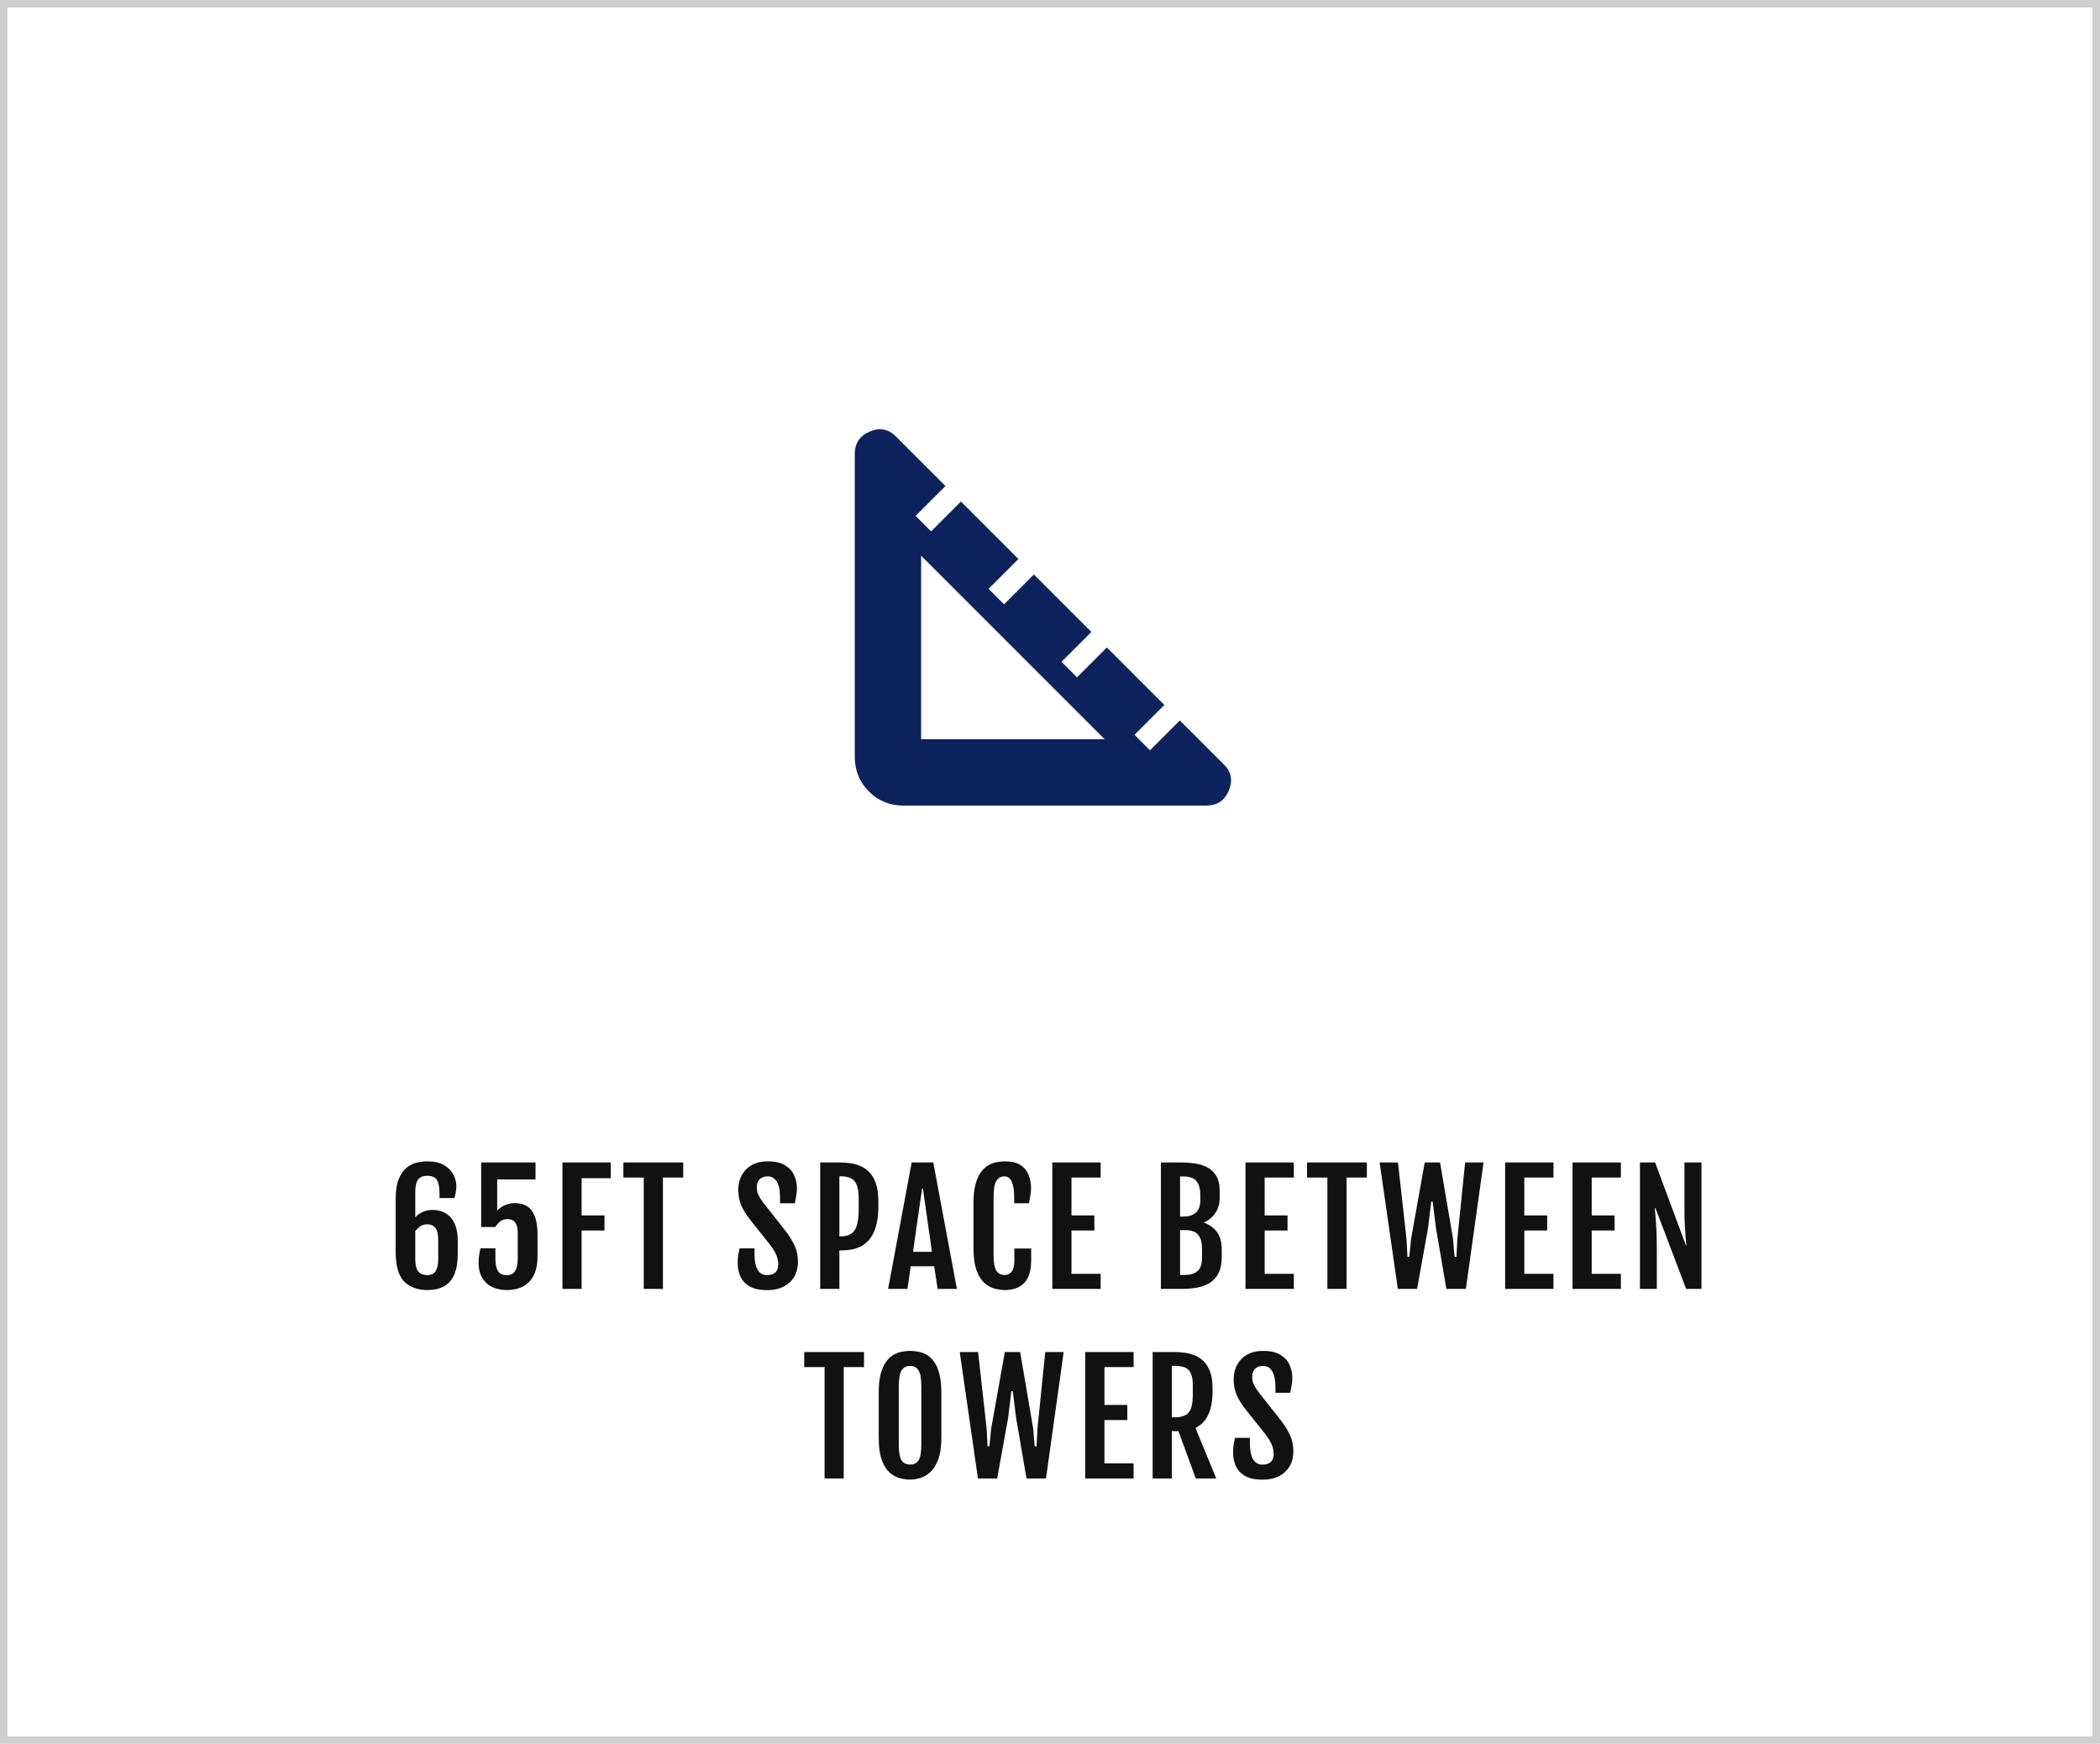
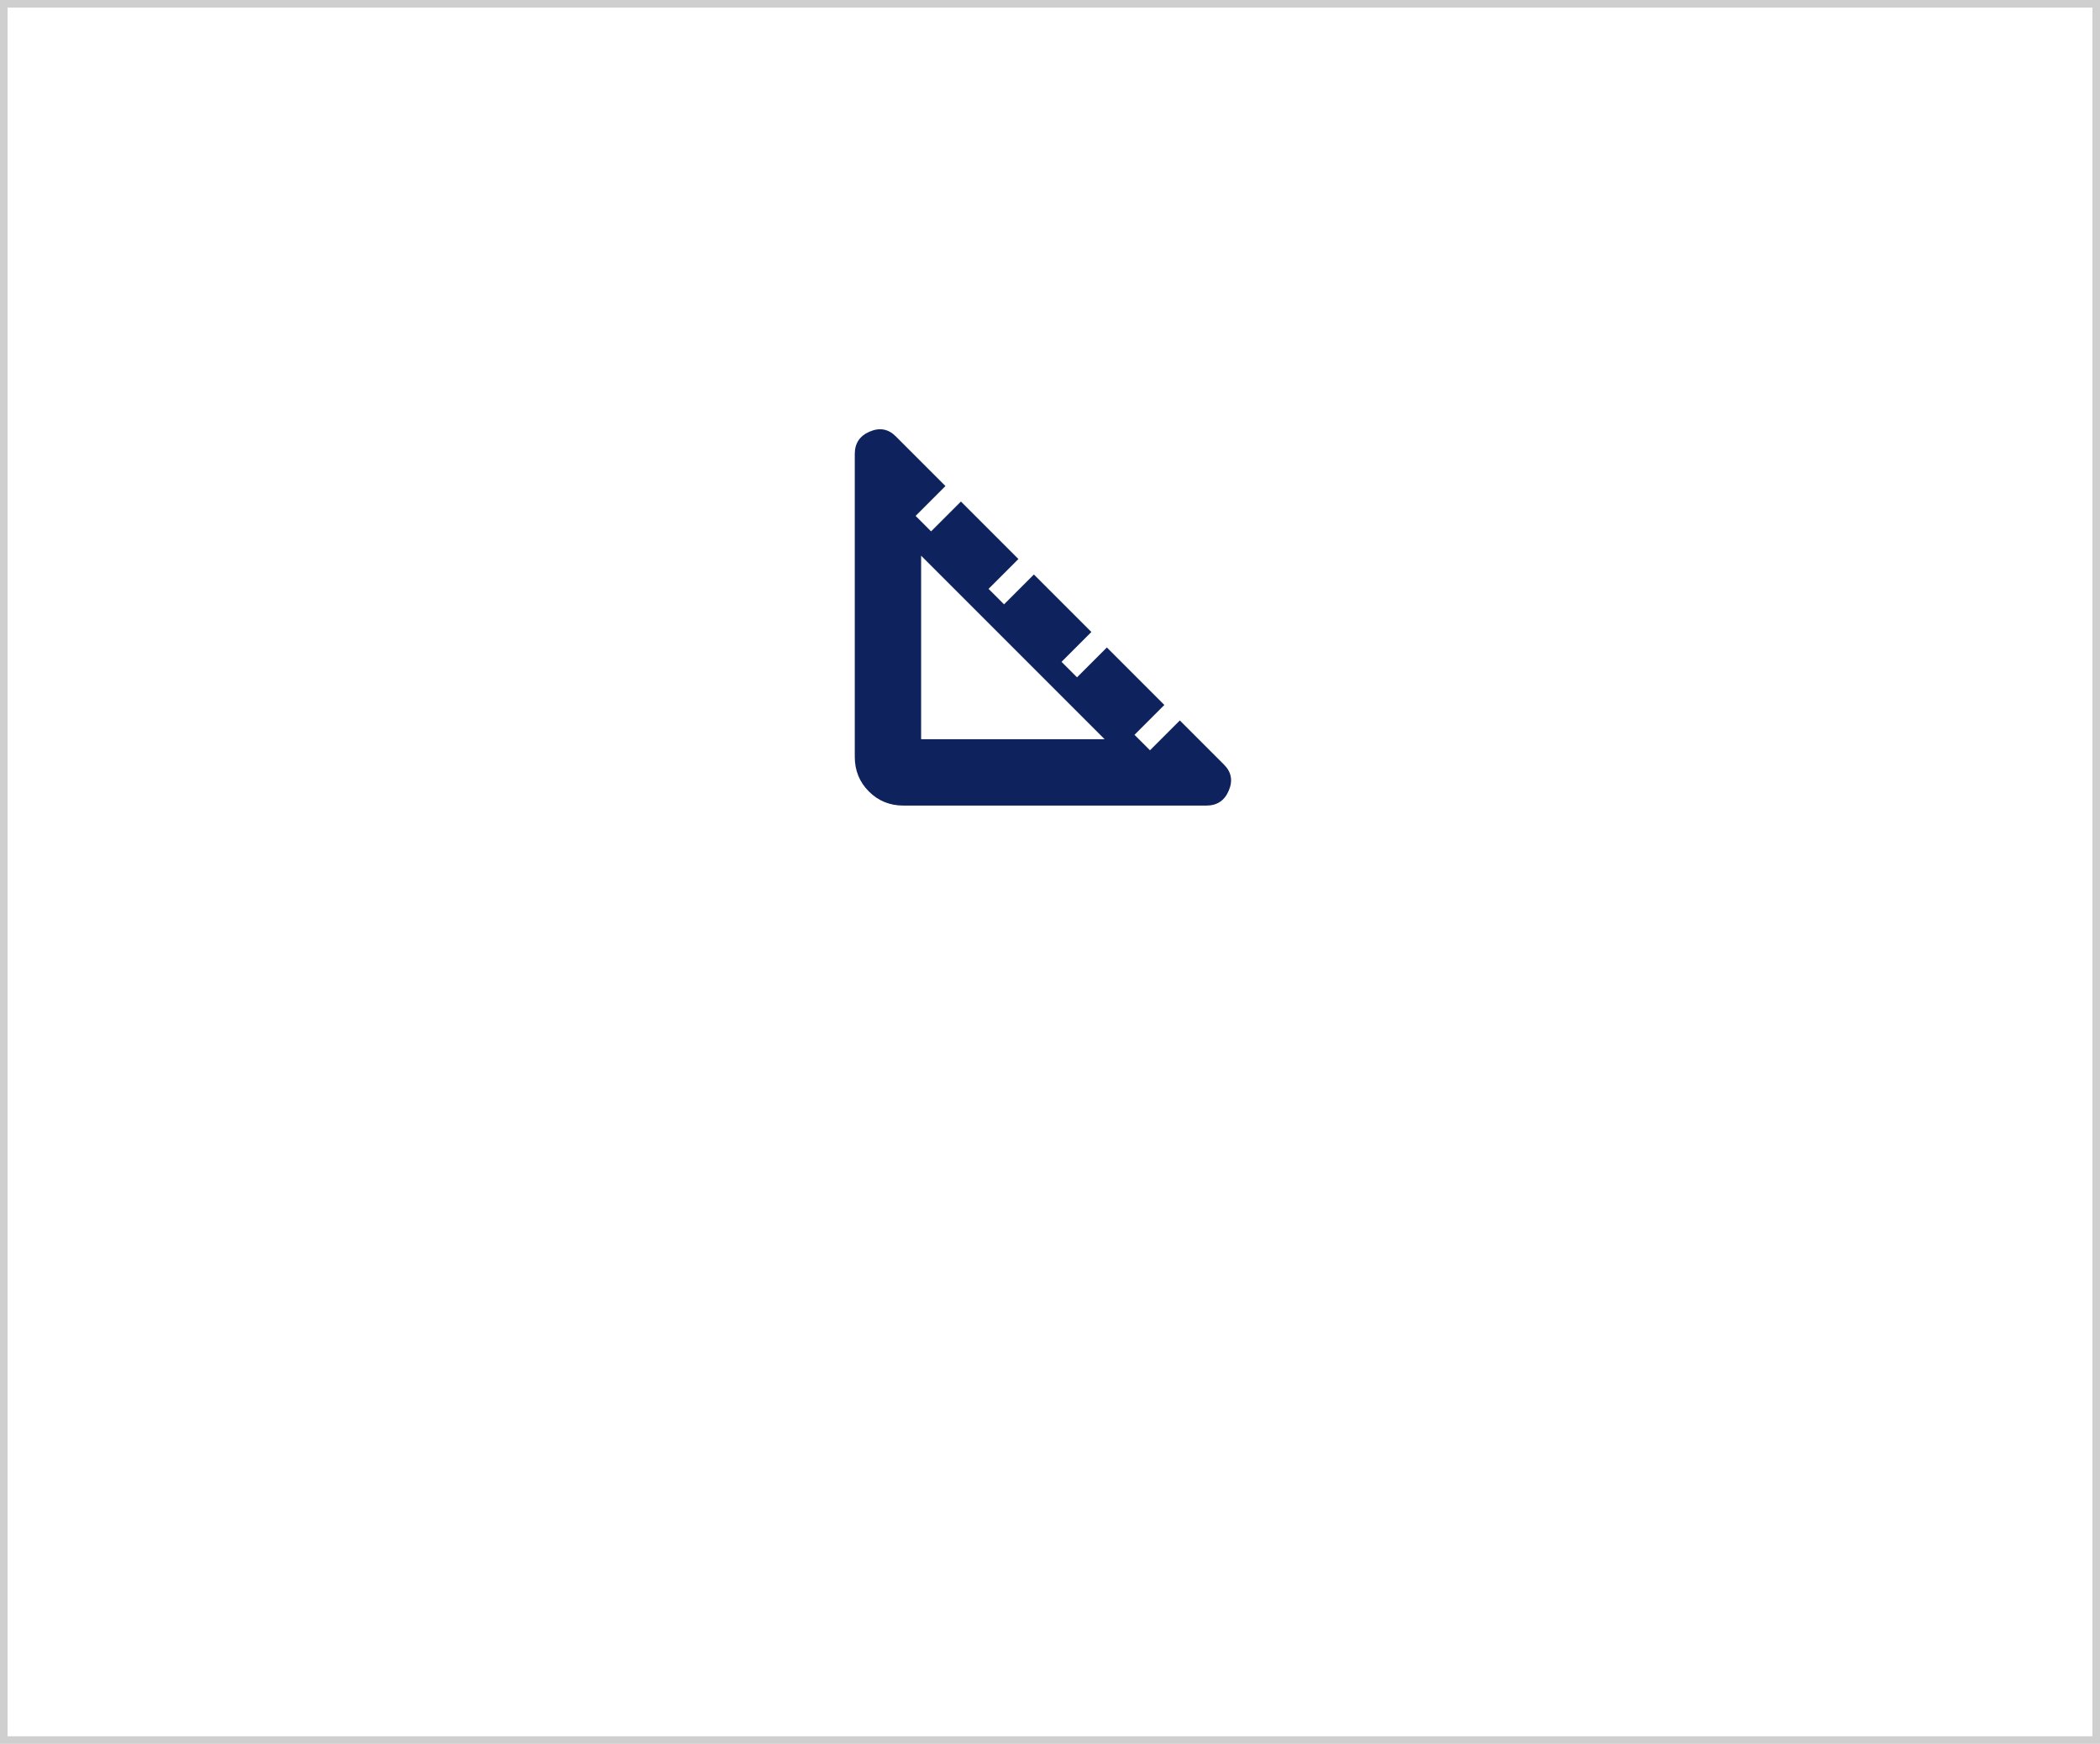
<svg xmlns="http://www.w3.org/2000/svg" width="277" height="230" viewBox="0 0 277 230" fill="none">
  <rect width="277" height="230" fill="white" />
  <rect x="0.5" y="0.5" width="276" height="229" stroke="#111111" stroke-opacity="0.2" />
-   <path d="M56.426 170.146C55.065 170.146 54.017 169.762 53.281 168.994C52.552 168.226 52.188 166.911 52.188 165.049V158.193C52.188 157.041 52.331 156.13 52.617 155.459C52.904 154.782 53.265 154.281 53.701 153.955C54.137 153.63 54.593 153.418 55.068 153.32C55.544 153.223 55.97 153.174 56.348 153.174C57.272 153.174 58.014 153.34 58.574 153.672C59.141 154.004 59.551 154.421 59.805 154.922C60.065 155.423 60.195 155.931 60.195 156.445C60.195 156.673 60.172 156.927 60.127 157.207C60.088 157.48 60.023 157.751 59.932 158.018H57.978V157.656C57.978 156.953 57.923 156.416 57.812 156.045C57.702 155.674 57.526 155.42 57.285 155.283C57.044 155.146 56.732 155.078 56.348 155.078C55.827 155.078 55.433 155.238 55.166 155.557C54.906 155.869 54.775 156.445 54.775 157.285V160.537C55.023 160.27 55.339 160.046 55.723 159.863C56.107 159.674 56.559 159.58 57.08 159.58C57.458 159.58 57.839 159.642 58.223 159.766C58.613 159.889 58.971 160.104 59.297 160.41C59.622 160.71 59.883 161.126 60.078 161.66C60.28 162.194 60.381 162.874 60.381 163.701V165.322C60.381 166.507 60.218 167.454 59.893 168.164C59.567 168.867 59.108 169.375 58.516 169.688C57.93 169.993 57.233 170.146 56.426 170.146ZM54.775 166.025C54.775 166.787 54.902 167.337 55.156 167.676C55.41 168.008 55.824 168.174 56.397 168.174C56.898 168.174 57.256 167.995 57.471 167.637C57.692 167.272 57.803 166.735 57.803 166.025V163.613C57.803 162.806 57.676 162.249 57.422 161.943C57.168 161.631 56.813 161.475 56.357 161.475C56.006 161.475 55.693 161.569 55.42 161.758C55.153 161.947 54.938 162.155 54.775 162.383V166.025ZM66.947 170.146C65.71 170.146 64.763 169.824 64.106 169.18C63.454 168.535 63.129 167.666 63.129 166.572C63.129 165.98 63.21 165.335 63.373 164.639H65.346V165.947C65.346 166.735 65.463 167.305 65.697 167.656C65.932 168.008 66.309 168.184 66.83 168.184C67.364 168.184 67.742 167.992 67.963 167.607C68.184 167.217 68.295 166.663 68.295 165.947V162.783C68.295 162.23 68.233 161.81 68.109 161.523C67.986 161.237 67.82 161.045 67.611 160.947C67.409 160.843 67.178 160.791 66.918 160.791C66.553 160.791 66.241 160.895 65.981 161.104C65.72 161.305 65.505 161.549 65.336 161.836H63.471V153.32H70.639V155.557H65.58V159.678C65.853 159.372 66.195 159.131 66.606 158.955C67.022 158.773 67.455 158.682 67.904 158.682C68.939 158.682 69.698 159.03 70.18 159.727C70.662 160.423 70.902 161.449 70.902 162.803V165.635C70.902 166.774 70.713 167.673 70.336 168.33C69.965 168.988 69.477 169.456 68.871 169.736C68.272 170.01 67.631 170.146 66.947 170.146ZM74.188 153.32H80.564V155.391H76.717V160.303H79.734V162.295H76.717V170H74.188V153.32ZM84.914 155.312H82.228V153.32H90.119V155.312H87.443V170H84.914V155.312ZM97.305 166.621C97.305 166.263 97.324 165.931 97.363 165.625C97.409 165.319 97.474 164.993 97.559 164.648H99.522V165.391C99.522 166.289 99.658 166.979 99.932 167.461C100.205 167.936 100.625 168.174 101.191 168.174C102.168 168.174 102.656 167.695 102.656 166.738C102.656 166.367 102.575 165.977 102.412 165.566C102.256 165.156 101.947 164.655 101.484 164.062L98.848 160.752C98.385 160.153 98.024 159.554 97.764 158.955C97.51 158.356 97.383 157.689 97.383 156.953C97.383 155.846 97.725 154.941 98.408 154.238C99.098 153.529 100.052 153.174 101.27 153.174C102.253 153.174 103.024 153.353 103.584 153.711C104.144 154.062 104.538 154.508 104.766 155.049C105 155.589 105.117 156.143 105.117 156.709C105.117 157.067 105.088 157.399 105.029 157.705C104.977 158.005 104.915 158.337 104.844 158.701H102.891V157.9C102.891 157.021 102.751 156.344 102.471 155.869C102.191 155.394 101.79 155.156 101.27 155.156C100.794 155.156 100.433 155.29 100.186 155.557C99.945 155.817 99.824 156.169 99.824 156.611C99.824 156.989 99.902 157.334 100.059 157.646C100.215 157.952 100.413 158.268 100.654 158.594L103.594 162.324C104.134 163.021 104.544 163.685 104.824 164.316C105.111 164.941 105.254 165.638 105.254 166.406C105.254 167.559 104.886 168.473 104.15 169.15C103.415 169.821 102.435 170.156 101.211 170.156C100.208 170.156 99.421 169.987 98.848 169.648C98.281 169.303 97.881 168.861 97.647 168.32C97.419 167.78 97.305 167.214 97.305 166.621ZM108.188 153.32H110.717C111.101 153.32 111.521 153.346 111.977 153.398C112.439 153.444 112.898 153.555 113.354 153.73C113.809 153.9 114.226 154.17 114.604 154.541C114.988 154.912 115.294 155.417 115.521 156.055C115.749 156.693 115.863 157.503 115.863 158.486V159.072C115.863 160.14 115.756 161.029 115.541 161.738C115.333 162.448 115.053 163.018 114.701 163.447C114.35 163.87 113.956 164.189 113.52 164.404C113.09 164.613 112.654 164.753 112.211 164.824C111.768 164.889 111.352 164.922 110.961 164.922H110.717V170H108.188V153.32ZM110.844 163.066C111.762 163.066 112.393 162.793 112.738 162.246C113.09 161.699 113.266 160.798 113.266 159.541V158.037C113.266 157.048 113.1 156.318 112.768 155.85C112.442 155.381 111.801 155.146 110.844 155.146H110.717V163.066H110.844ZM120.252 153.32H123.104L126.219 170H123.68L123.221 167.012H120.135L119.695 170H117.146L120.252 153.32ZM122.928 165.107L121.736 156.758H121.629L120.428 165.107H122.928ZM132.561 170.146C132.157 170.146 131.714 170.088 131.232 169.971C130.757 169.854 130.305 169.609 129.875 169.238C129.445 168.867 129.094 168.311 128.82 167.568C128.547 166.82 128.41 165.82 128.41 164.57V158.662C128.41 157.66 128.501 156.826 128.684 156.162C128.872 155.492 129.117 154.958 129.416 154.561C129.722 154.157 130.057 153.857 130.422 153.662C130.793 153.46 131.161 153.33 131.525 153.271C131.896 153.206 132.238 153.174 132.551 153.174C133.41 153.174 134.09 153.333 134.592 153.652C135.093 153.971 135.451 154.401 135.666 154.941C135.887 155.475 135.998 156.064 135.998 156.709C135.998 157.067 135.969 157.399 135.91 157.705C135.858 158.005 135.796 158.337 135.725 158.701H133.771V157.9C133.771 156.071 133.342 155.156 132.482 155.156C132.02 155.156 131.665 155.358 131.418 155.762C131.177 156.159 131.057 156.891 131.057 157.959V165.479C131.057 166.514 131.177 167.22 131.418 167.598C131.665 167.975 132.046 168.164 132.561 168.164C132.919 168.164 133.215 168.014 133.449 167.715C133.684 167.409 133.801 166.921 133.801 166.25V164.668H136.018V166.211C136.018 167.546 135.721 168.535 135.129 169.18C134.536 169.824 133.68 170.146 132.561 170.146ZM138.805 153.32H145.182V155.312H141.334V160.303H144.352V162.295H141.334V168.008H145.182V170H138.805V153.32ZM153.129 153.32H155.688C156.254 153.32 156.84 153.356 157.445 153.428C158.051 153.499 158.614 153.659 159.135 153.906C159.656 154.147 160.076 154.521 160.395 155.029C160.72 155.537 160.883 156.227 160.883 157.1V157.91C160.883 158.796 160.671 159.518 160.248 160.078C159.831 160.632 159.366 161.003 158.852 161.191V161.27C159.607 161.569 160.18 161.999 160.57 162.559C160.961 163.118 161.156 163.893 161.156 164.883V165.732C161.156 166.637 161.01 167.373 160.717 167.939C160.43 168.499 160.036 168.929 159.535 169.229C159.034 169.528 158.461 169.733 157.816 169.844C157.172 169.948 156.495 170 155.785 170H153.129V153.32ZM156.098 160.459C156.775 160.459 157.315 160.293 157.719 159.961C158.122 159.622 158.324 159.062 158.324 158.281V157.598C158.324 156.823 158.161 156.224 157.836 155.801C157.51 155.378 156.931 155.166 156.098 155.166H155.658V160.459H156.098ZM156.332 168.154C157.009 168.154 157.546 167.988 157.943 167.656C158.347 167.318 158.549 166.758 158.549 165.977V164.678C158.549 163.896 158.386 163.298 158.061 162.881C157.742 162.458 157.165 162.246 156.332 162.246H155.658V168.154H156.332ZM164.285 153.32H170.662V155.312H166.814V160.303H169.832V162.295H166.814V168.008H170.662V170H164.285V153.32ZM175.09 155.312H172.404V153.32H180.295V155.312H177.619V170H175.09V155.312ZM181.979 153.32H184.4L185.523 163.398L185.65 165.752H185.895L186.129 163.398L187.926 153.32H189.947L191.666 163.398L191.861 165.752H192.115L192.232 163.398L193.258 153.32H195.689L193.355 170H190.787L189.41 161.982L188.98 158.496H188.785L188.365 161.982L186.92 170H184.381L181.979 153.32ZM198.535 153.32H204.912V155.312H201.064V160.303H204.082V162.295H201.064V168.008H204.912V170H198.535V153.32ZM207.426 153.32H213.803V155.312H209.955V160.303H212.973V162.295H209.955V168.008H213.803V170H207.426V153.32ZM216.316 153.32H218.318L222.391 164.287H222.449C222.423 163.942 222.387 163.558 222.342 163.135C222.303 162.705 222.267 162.191 222.234 161.592C222.202 160.993 222.186 160.264 222.186 159.404V153.32H224.432V170H222.41L218.357 159.326H218.279C218.312 159.717 218.348 160.143 218.387 160.605C218.426 161.068 218.462 161.65 218.494 162.354C218.527 163.057 218.543 163.971 218.543 165.098V170H216.316V153.32ZM108.764 180.312H106.078V178.32H113.969V180.312H111.293V195H108.764V180.312ZM120.057 195.146C119.653 195.146 119.21 195.088 118.729 194.971C118.253 194.854 117.801 194.609 117.371 194.238C116.941 193.867 116.59 193.311 116.316 192.568C116.043 191.82 115.906 190.82 115.906 189.57V183.662C115.906 182.66 115.997 181.826 116.18 181.162C116.368 180.492 116.613 179.958 116.912 179.561C117.218 179.157 117.553 178.857 117.918 178.662C118.289 178.46 118.66 178.33 119.031 178.271C119.402 178.206 119.744 178.174 120.057 178.174C120.356 178.174 120.688 178.203 121.053 178.262C121.424 178.32 121.792 178.447 122.156 178.643C122.521 178.831 122.853 179.124 123.152 179.521C123.458 179.919 123.702 180.452 123.885 181.123C124.074 181.794 124.168 182.64 124.168 183.662V189.57C124.168 190.807 124.025 191.797 123.738 192.539C123.452 193.281 123.09 193.841 122.654 194.219C122.218 194.59 121.766 194.837 121.297 194.961C120.835 195.085 120.421 195.146 120.057 195.146ZM120.057 193.164C120.558 193.164 120.929 192.975 121.17 192.598C121.411 192.22 121.531 191.514 121.531 190.479V182.959C121.531 181.891 121.411 181.159 121.17 180.762C120.929 180.358 120.558 180.156 120.057 180.156C119.542 180.156 119.161 180.358 118.914 180.762C118.673 181.159 118.553 181.891 118.553 182.959V190.479C118.553 191.514 118.673 192.22 118.914 192.598C119.161 192.975 119.542 193.164 120.057 193.164ZM126.594 178.32H129.016L130.139 188.398L130.266 190.752H130.51L130.744 188.398L132.541 178.32H134.562L136.281 188.398L136.477 190.752H136.73L136.848 188.398L137.873 178.32H140.305L137.971 195H135.402L134.025 186.982L133.596 183.496H133.4L132.98 186.982L131.535 195H128.996L126.594 178.32ZM143.15 178.32H149.527V180.312H145.68V185.303H148.697V187.295H145.68V193.008H149.527V195H143.15V178.32ZM152.041 178.32H154.785C155.169 178.32 155.592 178.343 156.055 178.389C156.517 178.434 156.976 178.538 157.432 178.701C157.887 178.857 158.304 179.108 158.682 179.453C159.059 179.792 159.362 180.257 159.59 180.85C159.824 181.436 159.941 182.181 159.941 183.086V183.506C159.941 186.006 159.189 187.614 157.686 188.33L160.43 195H157.734L155.439 188.76H154.57V195H152.041V178.32ZM154.902 186.934C155.827 186.934 156.462 186.719 156.807 186.289C157.158 185.859 157.334 185.085 157.334 183.965V182.646C157.334 181.787 157.168 181.156 156.836 180.752C156.51 180.348 155.866 180.146 154.902 180.146H154.57V186.934H154.902ZM162.65 191.621C162.65 191.263 162.67 190.931 162.709 190.625C162.755 190.319 162.82 189.993 162.904 189.648H164.867V190.391C164.867 191.289 165.004 191.979 165.277 192.461C165.551 192.936 165.971 193.174 166.537 193.174C167.514 193.174 168.002 192.695 168.002 191.738C168.002 191.367 167.921 190.977 167.758 190.566C167.602 190.156 167.292 189.655 166.83 189.062L164.193 185.752C163.731 185.153 163.37 184.554 163.109 183.955C162.855 183.356 162.729 182.689 162.729 181.953C162.729 180.846 163.07 179.941 163.754 179.238C164.444 178.529 165.398 178.174 166.615 178.174C167.598 178.174 168.37 178.353 168.93 178.711C169.49 179.062 169.883 179.508 170.111 180.049C170.346 180.589 170.463 181.143 170.463 181.709C170.463 182.067 170.434 182.399 170.375 182.705C170.323 183.005 170.261 183.337 170.189 183.701H168.236V182.9C168.236 182.021 168.096 181.344 167.816 180.869C167.536 180.394 167.136 180.156 166.615 180.156C166.14 180.156 165.779 180.29 165.531 180.557C165.29 180.817 165.17 181.169 165.17 181.611C165.17 181.989 165.248 182.334 165.404 182.646C165.561 182.952 165.759 183.268 166 183.594L168.939 187.324C169.48 188.021 169.89 188.685 170.17 189.316C170.456 189.941 170.6 190.638 170.6 191.406C170.6 192.559 170.232 193.473 169.496 194.15C168.76 194.821 167.781 195.156 166.557 195.156C165.554 195.156 164.766 194.987 164.193 194.648C163.627 194.303 163.227 193.861 162.992 193.32C162.764 192.78 162.65 192.214 162.65 191.621Z" fill="#111111" />
  <rect width="100" height="100" transform="translate(89 30)" fill="white" />
  <path d="M119.167 106.25C117.368 106.25 115.849 105.63 114.609 104.391C113.37 103.151 112.75 101.632 112.75 99.833V59.875C112.75 58.465 113.406 57.481 114.719 56.922C116.031 56.363 117.174 56.569 118.146 57.542L124.708 64.104L120.771 68.042L122.813 70.083L126.75 66.146L134.333 73.729L130.396 77.667L132.438 79.708L136.375 75.771L143.958 83.354L140.021 87.292L142.063 89.333L146 85.396L153.583 92.979L149.646 96.917L151.688 98.958L155.625 95.021L161.458 100.854C162.431 101.826 162.637 102.969 162.078 104.281C161.519 105.594 160.535 106.25 159.125 106.25H119.167ZM121.5 97.5H145.708L121.5 73.292V97.5Z" fill="#0E235D" />
</svg>